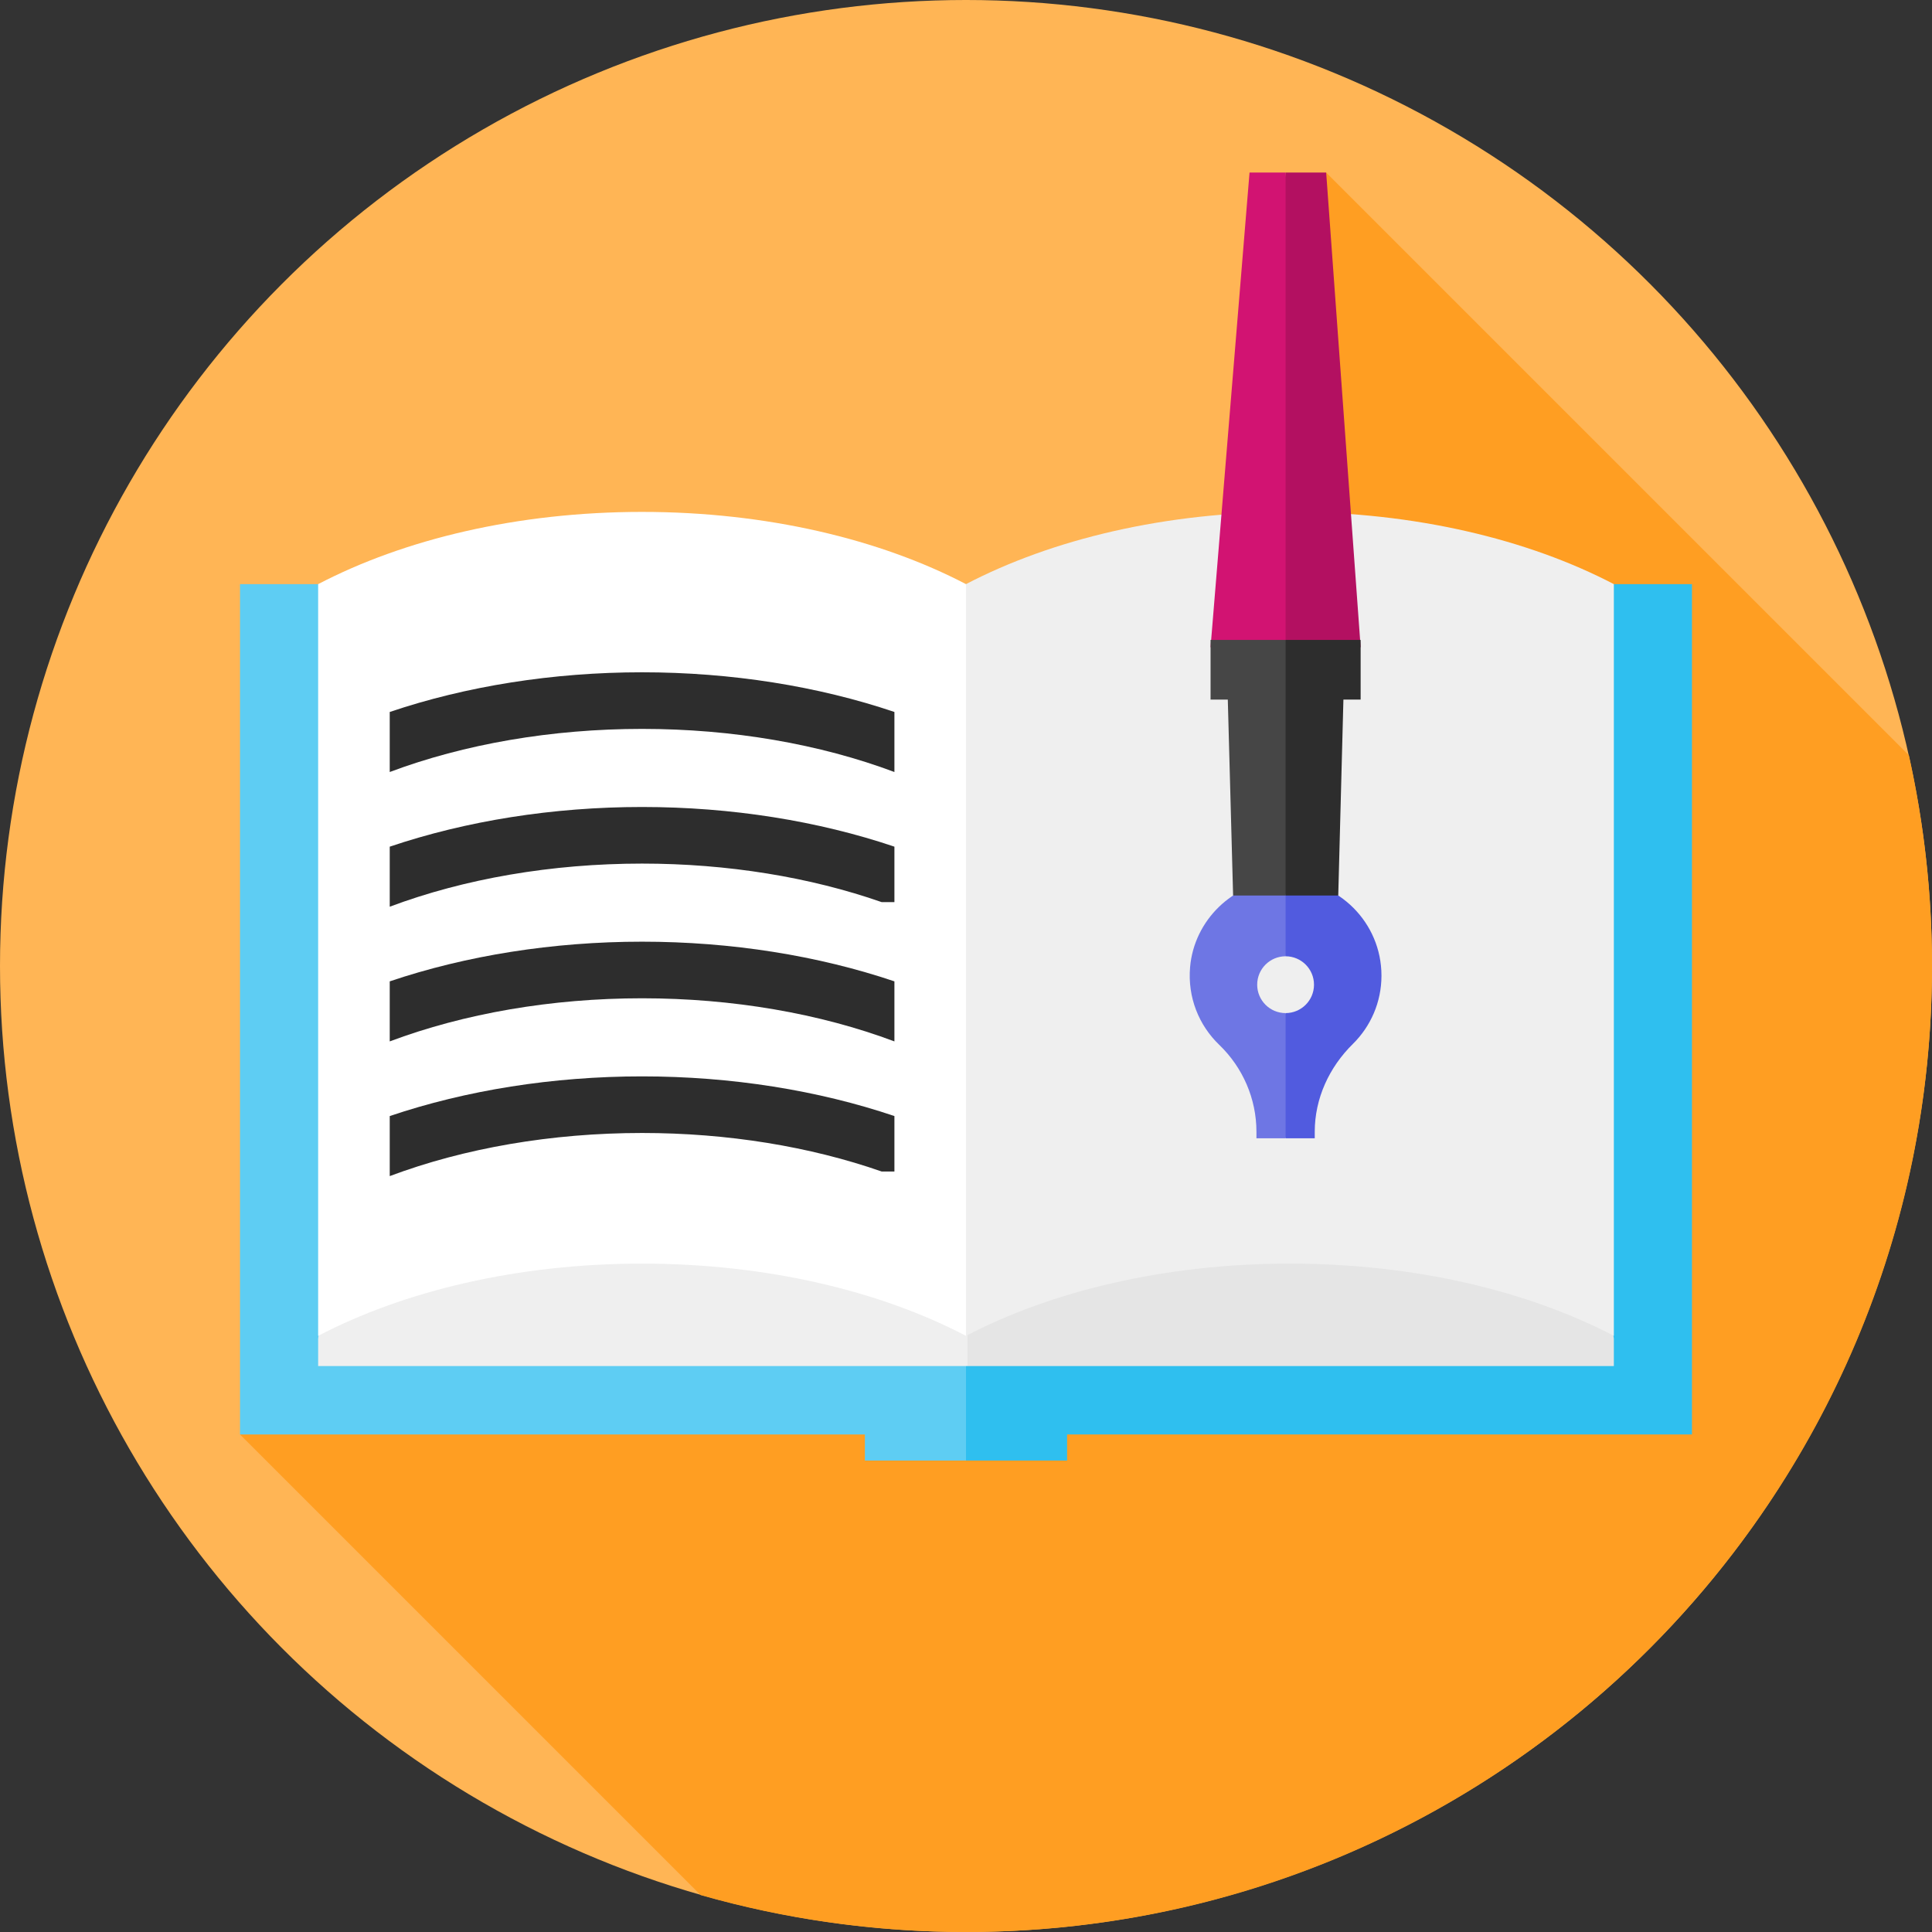
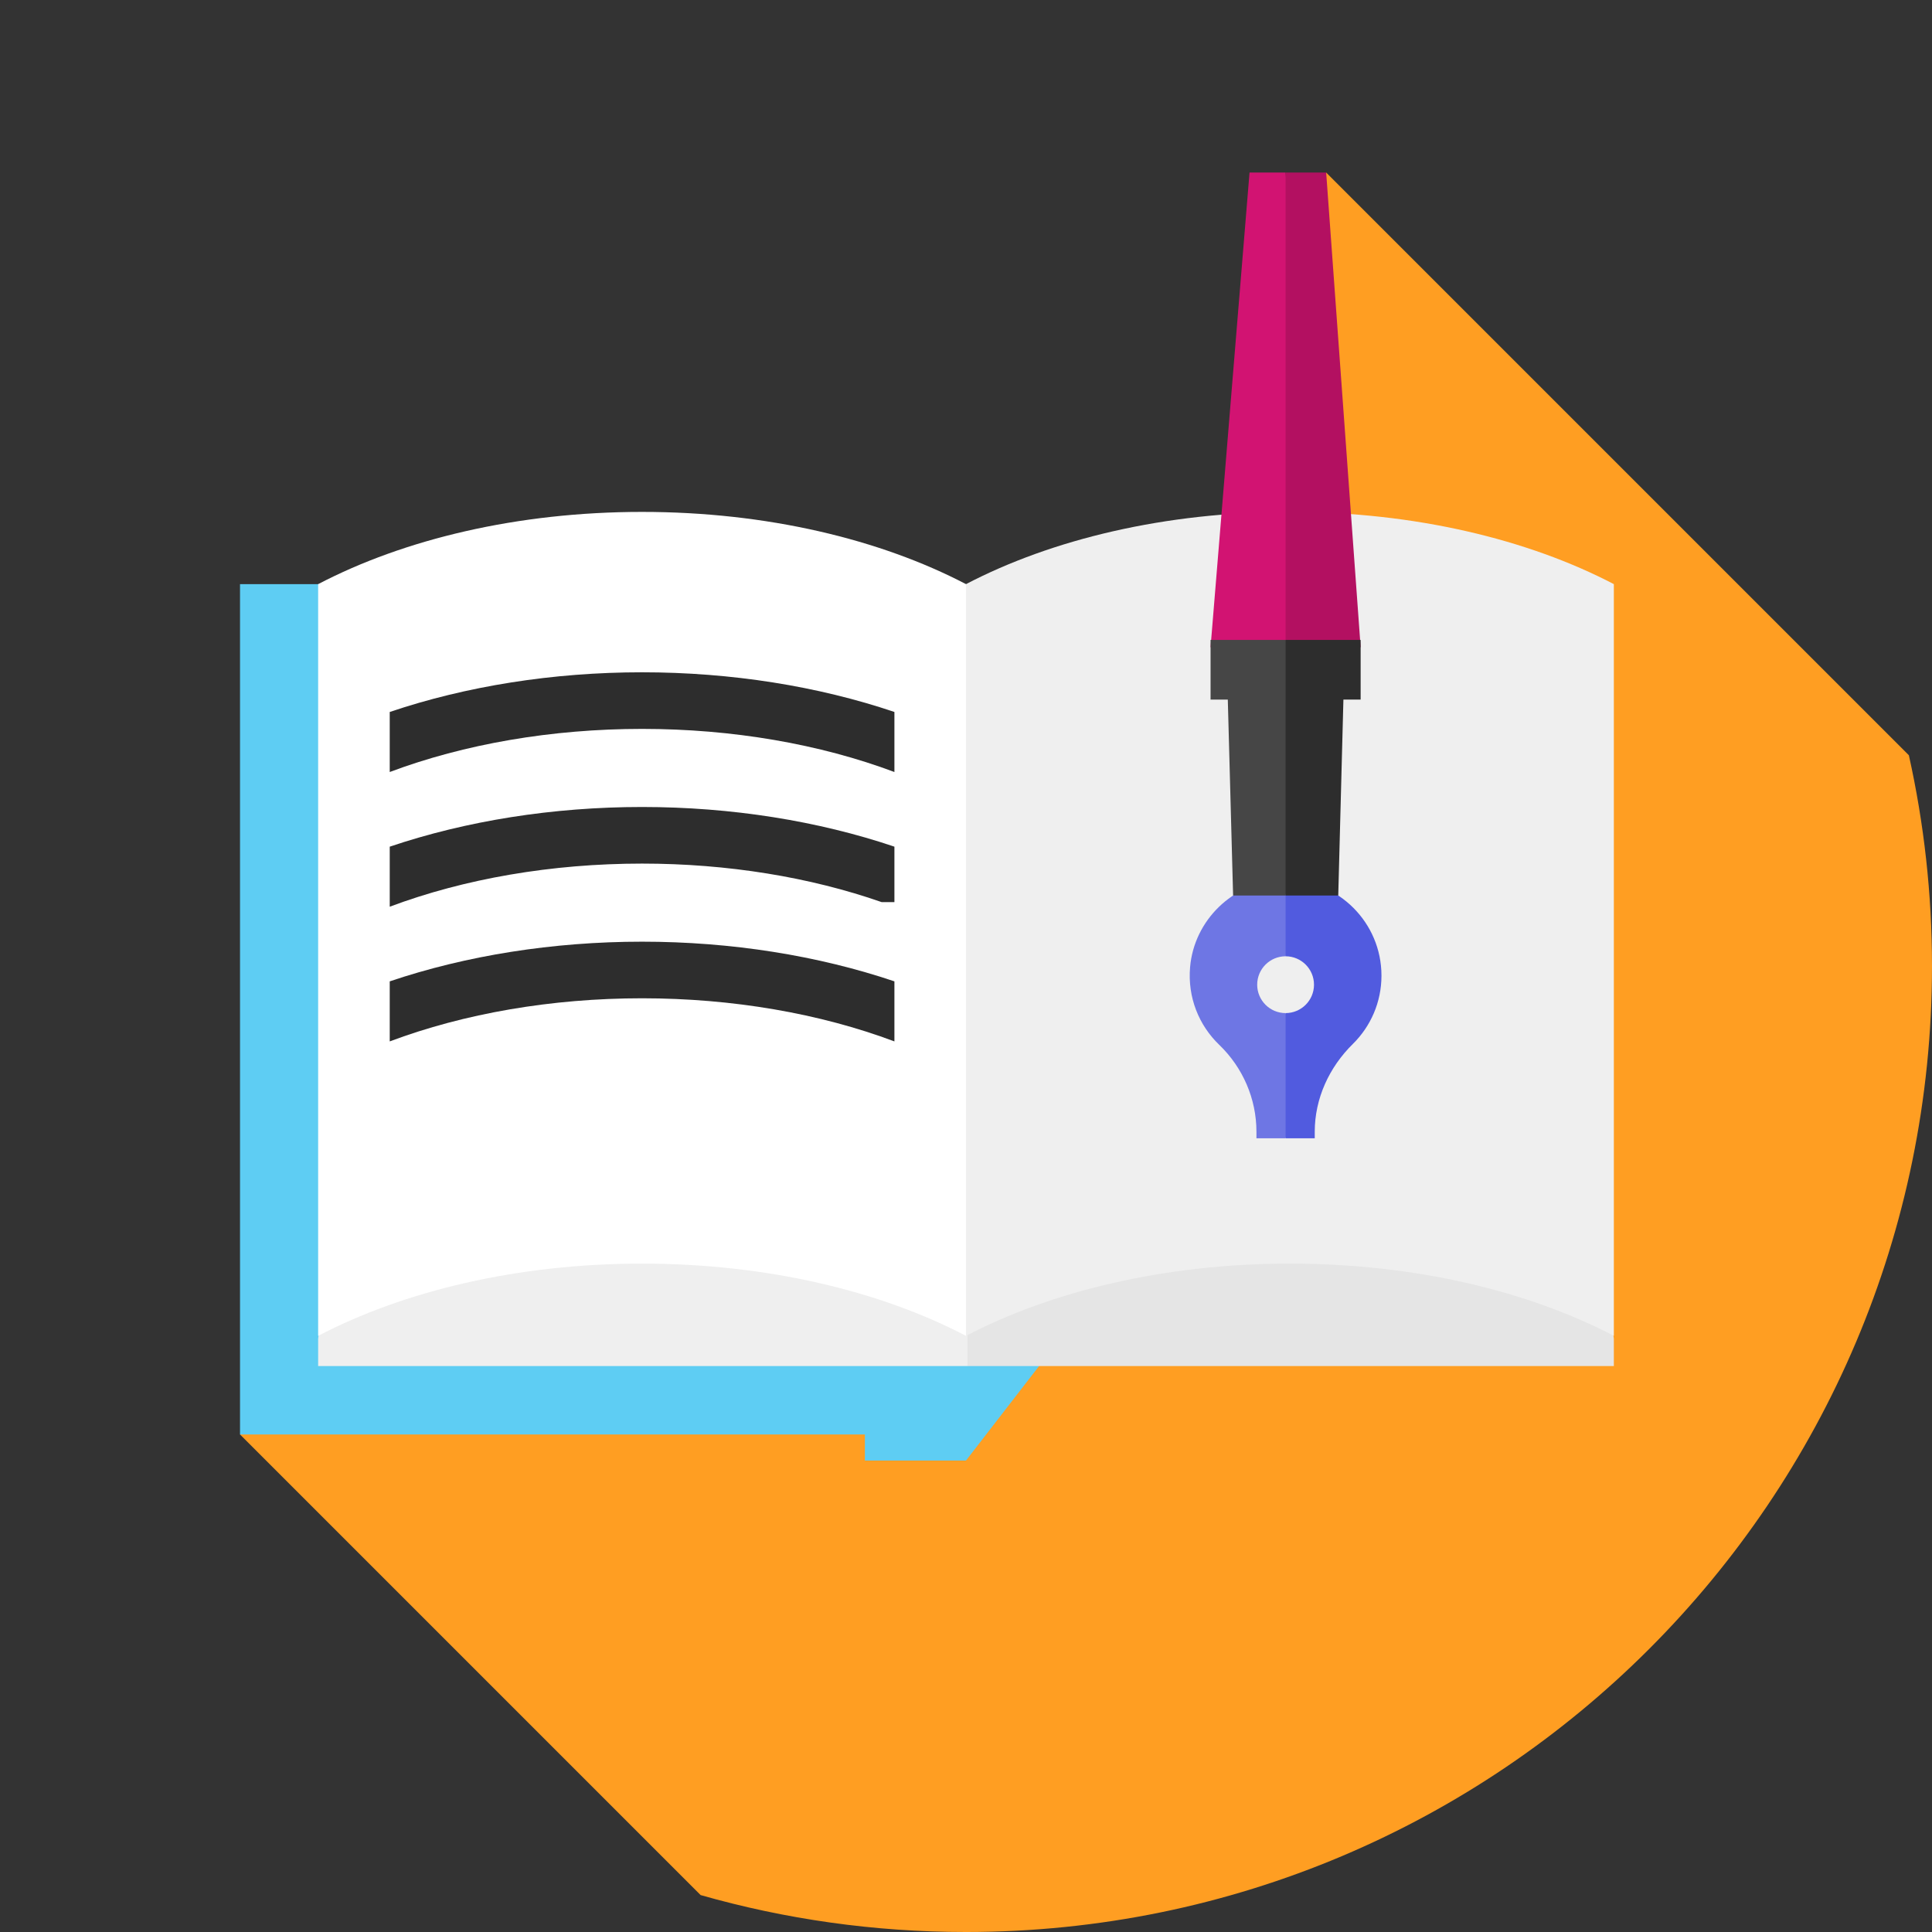
<svg xmlns="http://www.w3.org/2000/svg" id="Capa_1" height="512" viewBox="0 0 512 512" width="512">
  <rect x="0" y="0" width="512" height="512" fill="#333333" stroke="none" />
  <g>
    <g>
      <g>
        <g>
          <g>
            <g>
              <g>
                <g>
-                   <circle cx="256" cy="256" fill="#ffb555" r="256" />
-                 </g>
+                   </g>
              </g>
            </g>
          </g>
        </g>
      </g>
    </g>
    <path d="m341.49 155.007-277.883 225.139 122.071 122.071c22.344 6.37 45.934 9.783 70.322 9.783 141.385 0 256-114.615 256-256 0-19.186-2.127-37.873-6.129-55.854l-154.423-154.424z" fill="#ff9e22" />
    <g>
      <g>
        <g>
          <g>
            <path d="m348.498 267.473-92.498-112.672h-192.393v225.345h165.599v6.909h26.794z" fill="#5ecdf3" />
-             <path d="m448.393 154.801h-192.393v232.254h26.794v-6.909h165.599z" fill="#2fbfef" />
          </g>
          <path d="m84.314 354.76v7.253h172.07l22.616-106.691-23.769-86.322h-147.064z" fill="#efefef" />
          <path d="m427.686 354.76v7.253h-171.302v-7.253-185.76h147.064z" fill="#e5e5e5" />
          <path d="m170.157 135.659c-32.982 0-63.062 7.241-85.843 19.142v199.211c22.781-11.901 52.861-19.142 85.843-19.142s63.062 7.241 85.843 19.142l17-65.953-17-133.258c-22.781-11.902-52.861-19.142-85.843-19.142z" fill="#fff" />
          <path d="m341.843 135.659c32.982 0 63.062 7.241 85.843 19.142v199.211c-22.781-11.901-52.861-19.142-85.843-19.142s-63.062 7.241-85.843 19.142v-199.211c22.781-11.902 52.861-19.142 85.843-19.142z" fill="#efefef" />
        </g>
      </g>
      <g fill="#2d2d2d">
        <path d="m170.157 178.164c-23.634 0-46.636 3.679-66.874 10.516v15.911c19.77-7.415 42.917-11.427 66.874-11.427 23.956 0 47.103 4.012 66.873 11.427v-15.911c-20.238-6.837-43.239-10.516-66.873-10.516z" />
        <path d="m103.284 224.376v15.911c19.77-7.415 42.917-11.427 66.874-11.427 22.612 0 44.5 3.579 63.512 10.216h3.361v-14.699c-20.238-6.837-43.239-10.516-66.873-10.516-23.635-.002-46.637 3.677-66.874 10.515z" />
        <path d="m170.157 249.555c-23.634 0-46.636 3.679-66.874 10.516v15.911c19.77-7.415 42.917-11.427 66.874-11.427 23.956 0 47.103 4.012 66.873 11.427v-15.911c-20.238-6.837-43.239-10.516-66.873-10.516z" />
-         <path d="m103.284 295.767v15.911c19.77-7.415 42.917-11.427 66.874-11.427 22.612 0 44.5 3.579 63.512 10.216h3.361v-14.699c-20.238-6.837-43.239-10.516-66.873-10.516-23.635-.001-46.637 3.678-66.874 10.515z" />
      </g>
      <g>
        <path d="m340.696 301.657 4.544-17.105-4.544-16.073c-4.157 0-7.527-3.37-7.527-7.527s3.37-7.527 7.527-7.527l4.544-9.82-4.544-10.453c-.54 0-1.083.011-1.63.046-12.395.774-22.586 10.681-23.676 23.052-.714 8.107 2.383 15.51 7.7 20.62 6.283 6.039 9.88 14.344 9.88 23.058v1.727h7.726z" fill="#6e76e4" />
        <path d="m340.696 233.153v20.272c4.157 0 7.527 3.37 7.527 7.527s-3.37 7.527-7.527 7.527v33.178h7.725v-1.724c0-8.822 3.814-17.087 10.101-23.276 4.68-4.607 7.581-11.015 7.581-18.101.001-14.033-11.375-25.402-25.407-25.403z" fill="#515bdf" />
        <g>
          <path d="m340.696 45.722h-9.556l-10.329 125.784 19.885 5.985 7.766-25.872z" fill="#d21372" />
          <path d="m340.696 45.722v131.769l19.886-5.985-9.134-125.784z" fill="#b31061" />
        </g>
        <g>
          <path d="m340.696 177.491h-15.53l1.62 59.837h13.91l5.075-24.218z" fill="#464646" />
          <path d="m340.696 237.328h13.954l1.577-59.837h-15.531z" fill="#2d2d2d" />
        </g>
        <g>
          <path d="m340.696 169.587h-19.885v15.808h19.885l6.498-6.398z" fill="#464646" />
          <path d="m340.696 169.587h19.885v15.808h-19.885z" fill="#2d2d2d" />
        </g>
      </g>
    </g>
  </g>
</svg>